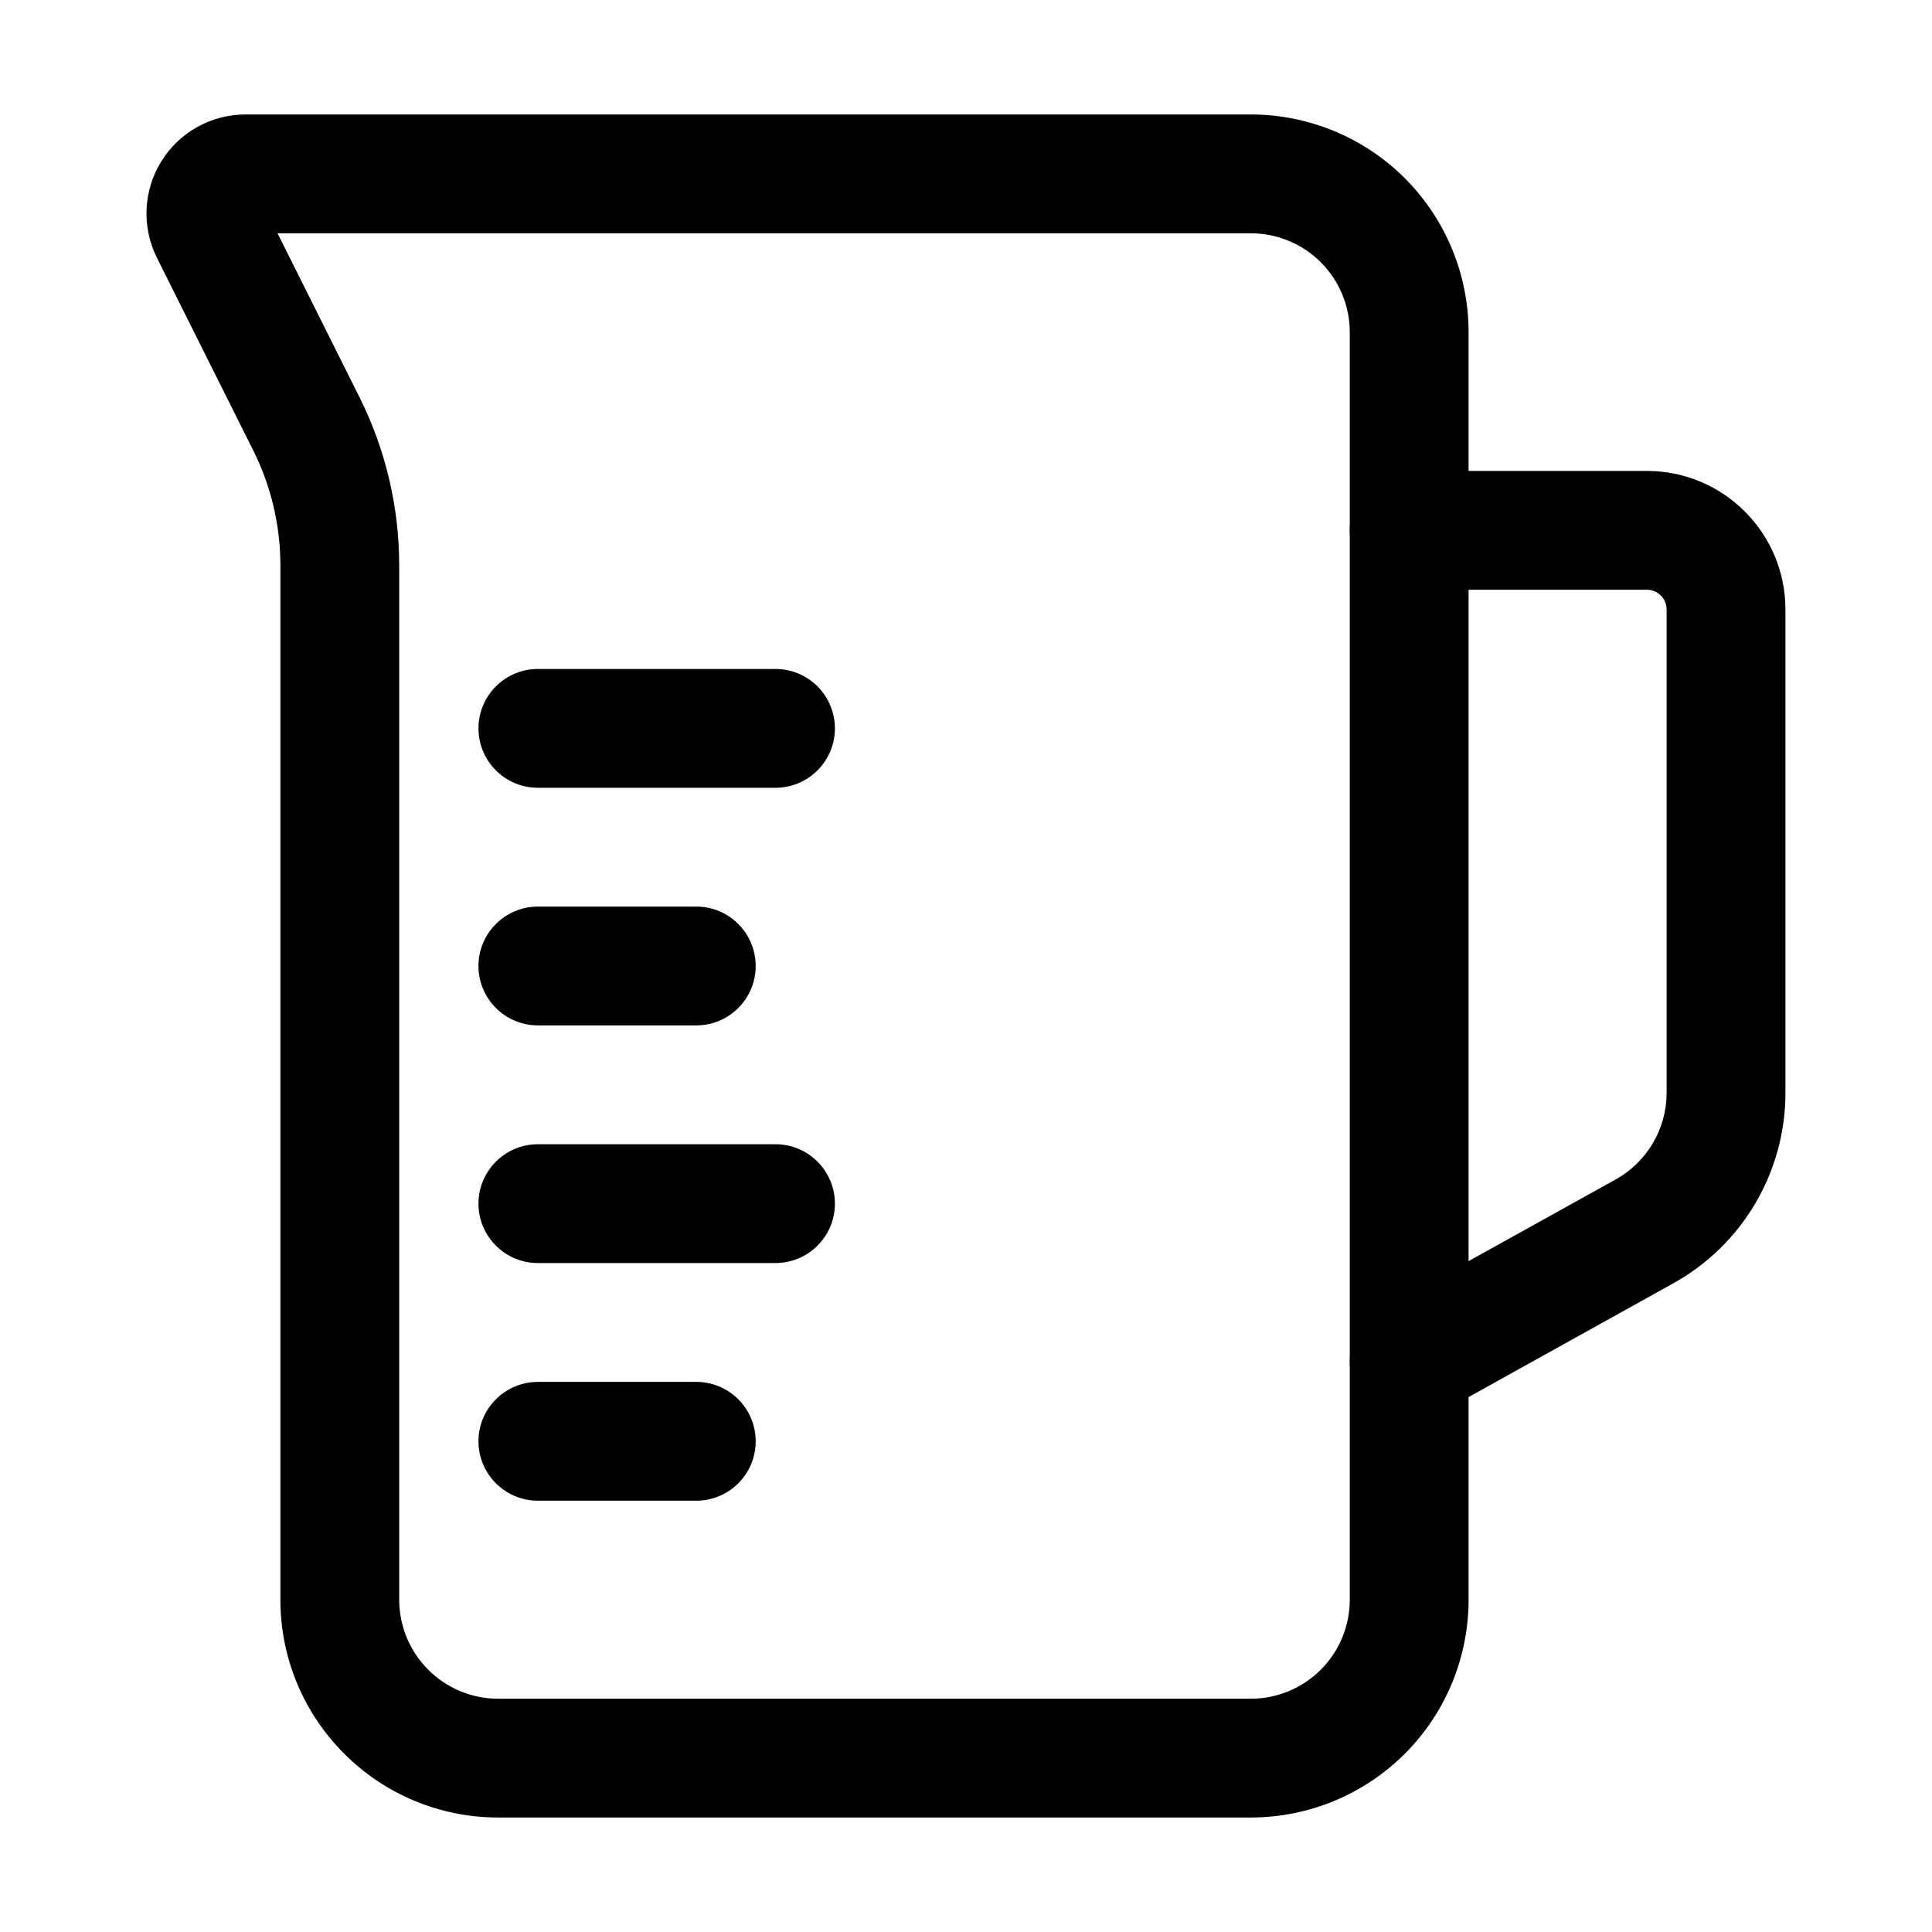
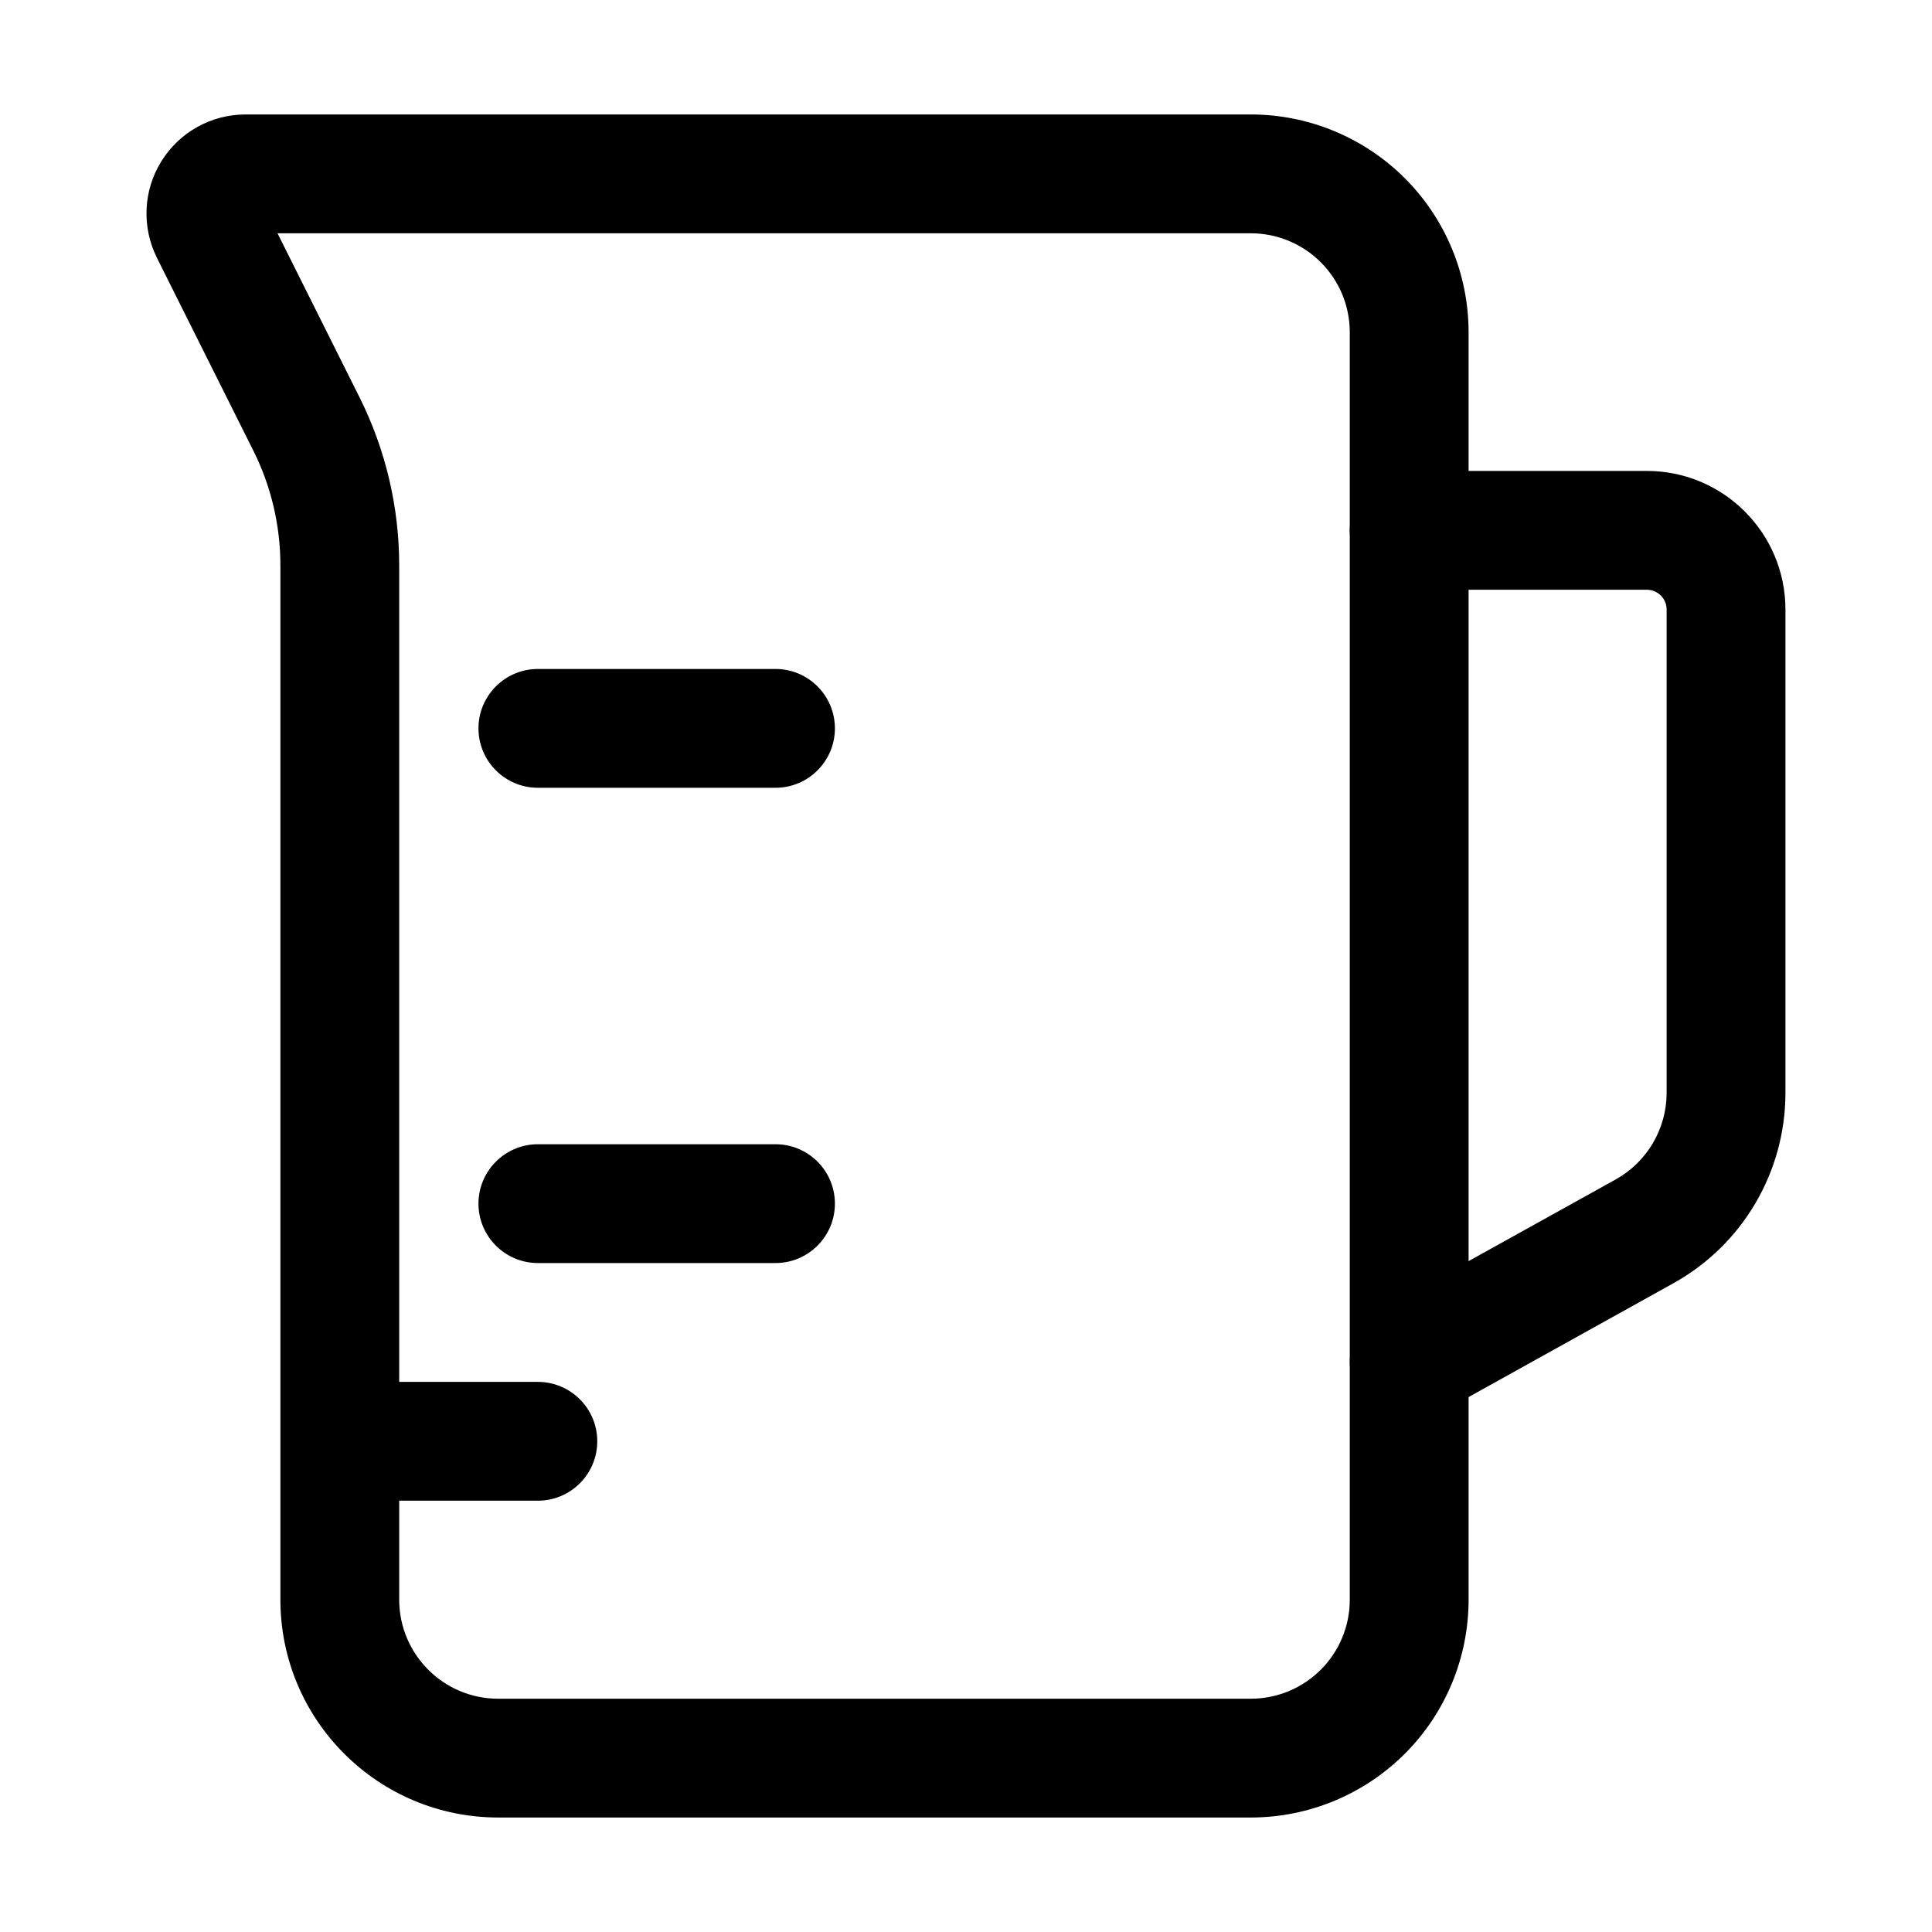
<svg xmlns="http://www.w3.org/2000/svg" fill="#000000" width="800px" height="800px" version="1.1" viewBox="144 144 512 512">
  <g fill-rule="evenodd">
    <path d="m533.19 232.06c0-15.305-6.066-29.996-16.898-40.828-10.832-10.812-25.504-16.898-40.809-16.898h-266.43c-9.09 0-17.527 4.703-22.316 12.449-4.785 7.727-5.207 17.402-1.156 25.527l25.527 51.051c4.746 9.469 7.199 19.922 7.199 30.5v274.07c0 31.887 25.863 57.727 57.727 57.727h199.43c15.324 0 29.996-6.086 40.828-16.898 10.832-10.832 16.898-25.527 16.898-40.828v-335.87zm-315.64-26.238h257.91c6.969 0 13.645 2.769 18.559 7.684 4.934 4.934 7.684 11.586 7.684 18.559v335.87c0 6.969-2.75 13.625-7.684 18.559-4.914 4.914-11.586 7.684-18.559 7.684h-199.43c-14.484 0-26.219-11.754-26.238-26.238v-274.07c0-15.473-3.59-30.73-10.516-44.586l-21.727-43.453z" />
    <path d="m517.45 300.29h62.977c2.918 0 5.246 2.352 5.246 5.246v128.07c0 9.531-5.164 18.305-13.477 22.945l-62.387 34.637c-7.598 4.219-10.328 13.812-6.109 21.41s13.812 10.348 21.41 6.129c0 0 37.492-20.844 62.367-34.656 18.324-10.18 29.684-29.492 29.684-50.465v-128.07c0-20.277-16.438-36.734-36.715-36.734h-62.996c-8.668 0-15.742 7.055-15.742 15.742 0 8.691 7.074 15.742 15.742 15.742z" />
-     <path d="m286.54 541.7h41.984c8.691 0 15.742-7.055 15.742-15.742 0-8.691-7.055-15.742-15.742-15.742h-41.984c-8.668 0-15.742 7.055-15.742 15.742 0 8.691 7.074 15.742 15.742 15.742z" />
-     <path d="m286.54 415.74h41.984c8.691 0 15.742-7.055 15.742-15.742 0-8.691-7.055-15.742-15.742-15.742h-41.984c-8.668 0-15.742 7.055-15.742 15.742 0 8.691 7.074 15.742 15.742 15.742z" />
+     <path d="m286.54 541.7c8.691 0 15.742-7.055 15.742-15.742 0-8.691-7.055-15.742-15.742-15.742h-41.984c-8.668 0-15.742 7.055-15.742 15.742 0 8.691 7.074 15.742 15.742 15.742z" />
    <path d="m286.54 478.72h62.977c8.691 0 15.742-7.055 15.742-15.742 0-8.691-7.055-15.742-15.742-15.742h-62.977c-8.668 0-15.742 7.055-15.742 15.742 0 8.691 7.074 15.742 15.742 15.742z" />
    <path d="m286.54 352.77h62.977c8.691 0 15.742-7.055 15.742-15.742 0-8.691-7.055-15.742-15.742-15.742h-62.977c-8.668 0-15.742 7.055-15.742 15.742 0 8.691 7.074 15.742 15.742 15.742z" />
  </g>
</svg>